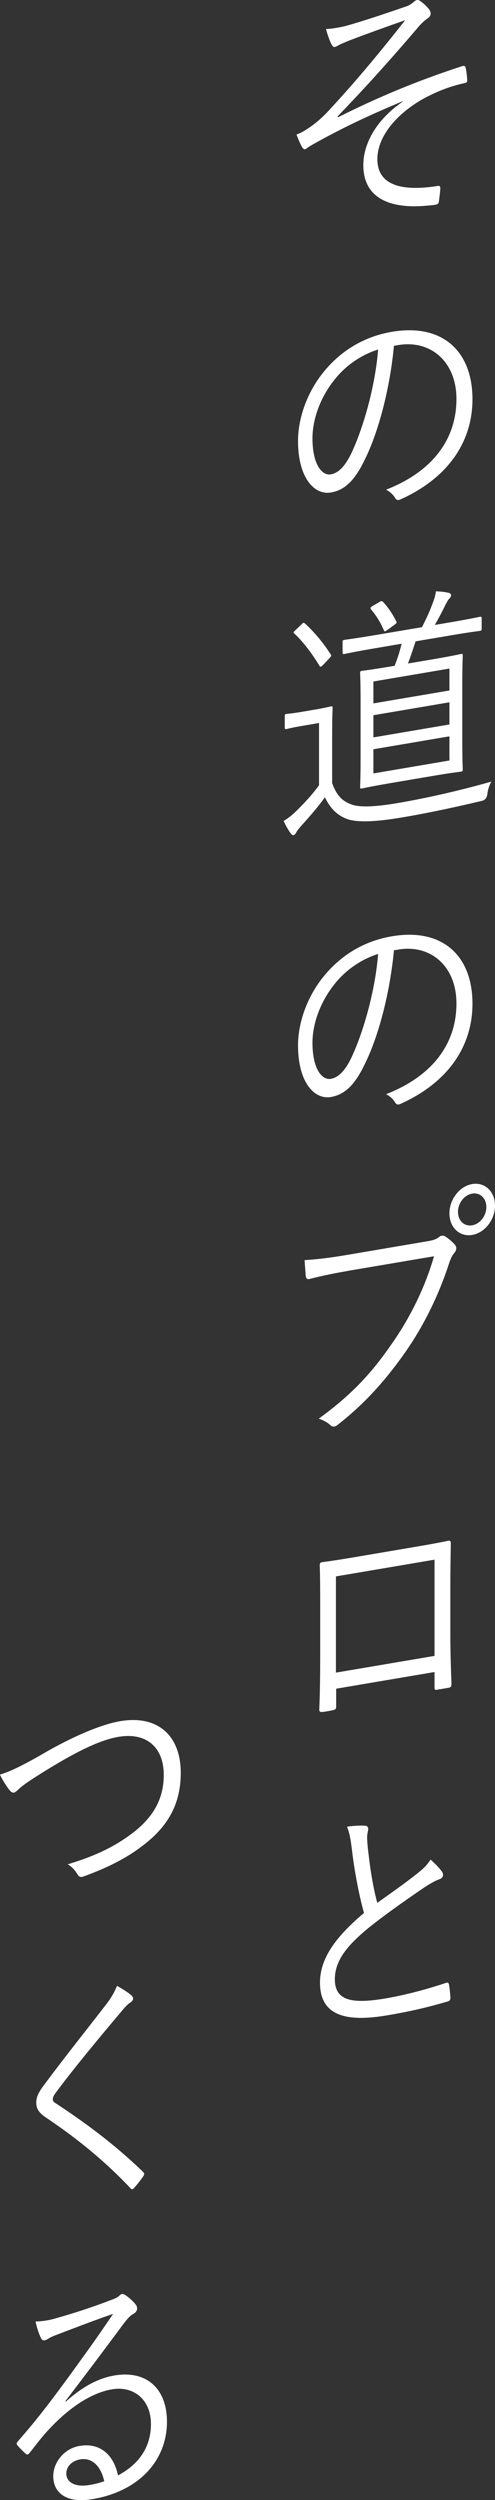
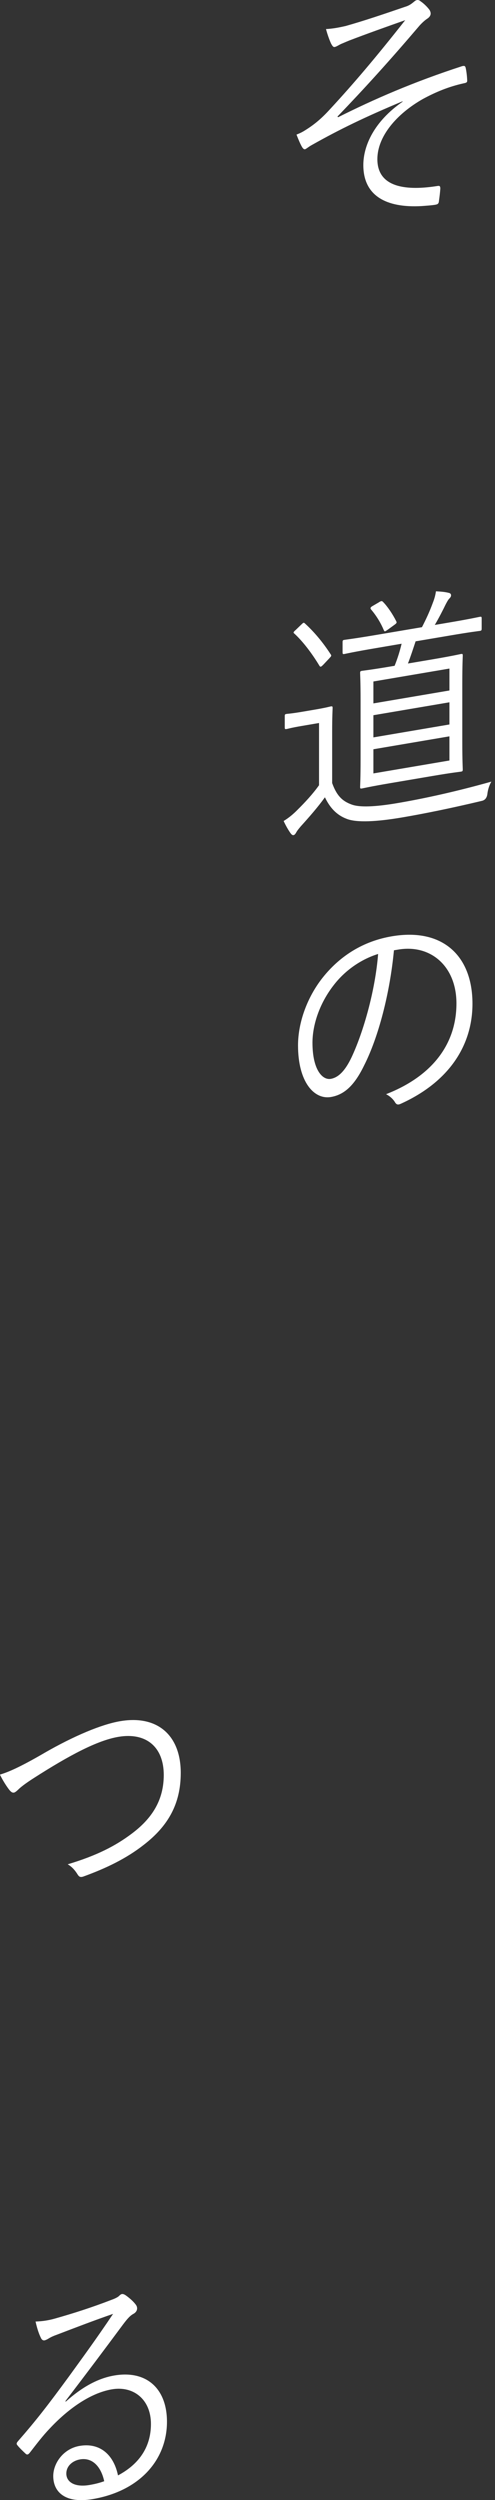
<svg xmlns="http://www.w3.org/2000/svg" id="b" width="97.33" height="491.34" viewBox="0 0 97.33 491.34">
  <rect x="0" y="0" width="97.33" height="491.34" fill="#333333" stroke="none" />
  <defs>
    <style>.d{fill:#fff;}</style>
  </defs>
  <g id="c">
    <path class="d" d="M79.19,19.89c-7.54,3.16-12.38,5.52-17.79,8.56-.8.43-1.2.85-1.46.89-.18.03-.4-.18-.58-.5-.31-.54-.67-1.37-1.06-2.39.67-.26,1.15-.49,1.77-.89,1.95-1.22,3.33-2.45,4.97-4.26,4.44-4.81,8.74-9.85,14.64-17.34-3.77,1.33-7.5,2.66-11,4-.62.25-1.15.49-1.6.67-.49.23-.93.55-1.29.61-.27.04-.44-.22-.67-.63-.22-.46-.67-1.57-1.02-2.9,1.24-.06,2.44-.27,3.9-.61,3.55-1,7.36-2.29,11.62-3.75.84-.24,1.29-.61,1.69-.93.27-.24.49-.38.67-.41.27-.04.44.02.75.27.53.36,1.15.94,1.6,1.51.22.26.35.58.35.88,0,.35-.22.68-.58.94-.53.34-1.06.82-1.6,1.41-5.81,6.83-10.91,12.45-16.15,17.89l.13.13c7.01-3.52,14.77-6.91,24.36-10.03.44-.12.62-.06.71.28.13.52.27,1.49.31,2.47.04.39-.13.52-.67.61-2.97.65-5.55,1.73-8.07,3.1-5.1,2.9-8.92,7.31-8.92,11.81,0,5.69,5.86,6.23,11.89,5.26.35-.06.49.07.49.51-.04.7-.18,1.81-.27,2.42-.04.5-.18.67-.67.76-.8.14-1.73.19-2.75.27-6.96.39-11.45-2.02-11.45-8.06,0-3.81,2.13-8.58,7.72-12.45v-.1Z" />
-     <path class="d" d="M77.46,67.95c-.8,8.5-3.06,17.1-5.86,22.63-1.91,3.94-3.9,5.76-6.52,6.21-3.33.56-6.48-2.96-6.48-10.14,0-4.55,1.86-9.72,5.15-13.69,3.28-3.97,7.72-6.8,13.31-7.75,9.94-1.69,15.84,3.8,15.84,13.25,0,8.07-4.48,15.31-14.11,19.67-.53.24-.84.19-1.15-.35-.27-.45-.84-1.09-1.73-1.54,8.78-3.42,13.84-9.58,13.84-17.84,0-7.33-5.1-11.66-11.45-10.58l-.84.14ZM65.7,74.7c-2.97,3.77-4.26,8.05-4.26,11.42,0,5.4,2,7.38,3.59,7.11,1.51-.26,2.84-1.57,4.13-4.31,2.26-4.84,4.61-12.91,5.19-20.23-3.46,1.08-6.52,3.28-8.65,6.02Z" />
    <path class="d" d="M65.3,153.87c.84,2.33,1.86,3.54,3.86,4.25,1.55.58,4.61.45,8.83-.26,5.68-.96,12.07-2.4,18.63-4.25-.44.72-.71,1.66-.8,2.51q-.18,1.07-1.06,1.27c-5.77,1.38-11.22,2.5-15.7,3.26-4.88.83-8.92,1.07-10.91.27-2-.75-3.33-2.26-4.26-4.23-1.42,1.97-3.06,3.84-4.75,5.71-.49.58-.71.86-.89,1.19-.18.33-.35.5-.53.54-.18.03-.31-.05-.53-.3-.49-.66-1.02-1.61-1.42-2.48,1.02-.62,1.91-1.36,2.79-2.26,1.38-1.37,2.93-3.02,4.17-4.77v-12.23l-3.28.56c-2.31.39-2.88.59-3.06.62-.35.06-.4.02-.4-.33v-2.18c0-.35.04-.4.4-.46.18-.03.75-.03,3.06-.42l2.4-.41c2.31-.39,2.97-.6,3.19-.64.31-.05.36-.01.36.34,0,.25-.09,1.55-.09,4.62v10.1ZM59.22,122.77c.44-.42.49-.48.75-.23,1.82,1.67,3.5,3.66,5.06,6.07.18.27.13.32-.31.8l-1.11,1.18c-.53.54-.62.55-.84.19-1.38-2.29-3.19-4.7-4.88-6.25-.27-.2-.22-.31.27-.74l1.06-1.02ZM94.71,123.48c0,.4-.04.45-.35.51-.27.04-1.77.2-6.21.96l-6.43,1.09c-.49,1.47-.98,2.99-1.51,4.36l4.84-.82c3.99-.68,5.37-1.01,5.59-1.05.31-.05.35-.01.35.34,0,.25-.09,1.65-.09,5.51v11.38c0,3.86.09,5.18.09,5.43,0,.35-.04.4-.35.46-.22.04-1.6.17-5.59.85l-8.3,1.41c-3.95.67-5.37,1.01-5.59,1.05-.31.05-.35.01-.35-.34,0-.25.09-1.6.09-5.46v-11.38c0-3.86-.09-5.23-.09-5.48,0-.35.04-.4.35-.46.22-.04,1.64-.18,5.59-.85l.84-.14c.58-1.43,1.02-2.85,1.38-4.34l-4.92.84c-4.61.78-6.12,1.14-6.34,1.18-.31.05-.35.01-.35-.39v-1.88c0-.4.04-.45.35-.51.22-.04,1.73-.2,6.34-.98l8.92-1.51c.84-1.63,1.51-3.08,2.13-4.77.27-.69.49-1.37.62-2.28.89.05,1.73.1,2.53.31.27.05.44.22.44.47,0,.3-.18.48-.4.71-.22.24-.44.67-.67,1.1-.49,1.02-1.29,2.59-2.13,4.02l2.66-.45c4.44-.75,5.94-1.11,6.21-1.15.31-.05.35-.01.35.39v1.88ZM74.53,118.34c.4-.22.53-.29.75-.08.89.89,1.91,2.4,2.62,3.81.18.32.04.44-.31.7l-1.33.97c-.58.4-.62.45-.8.09-.58-1.39-1.42-2.78-2.48-4.03-.22-.26-.18-.46.36-.75l1.2-.7ZM88.37,131.39l-14.95,2.54v4.31l14.95-2.54v-4.31ZM88.37,138.02l-14.95,2.54v4.36l14.95-2.54v-4.36ZM88.37,144.71l-14.95,2.54v4.75l14.95-2.54v-4.75Z" />
    <path class="d" d="M77.46,186.75c-.8,8.5-3.06,17.1-5.86,22.63-1.91,3.94-3.9,5.76-6.52,6.21-3.33.57-6.48-2.96-6.48-10.14,0-4.55,1.86-9.72,5.15-13.69,3.28-3.97,7.72-6.81,13.31-7.75,9.94-1.69,15.84,3.8,15.84,13.25,0,8.07-4.48,15.31-14.11,19.67-.53.24-.84.19-1.15-.35-.27-.45-.84-1.09-1.73-1.54,8.78-3.42,13.84-9.58,13.84-17.84,0-7.33-5.1-11.66-11.45-10.58l-.84.14ZM65.7,193.5c-2.97,3.77-4.26,8.05-4.26,11.42,0,5.4,2,7.38,3.59,7.11,1.51-.26,2.84-1.57,4.13-4.31,2.26-4.84,4.61-12.91,5.19-20.24-3.46,1.08-6.52,3.29-8.65,6.02Z" />
-     <path class="d" d="M68.36,249.78c-2.62.44-5.06.96-7.45,1.56-.53.14-.71-.03-.8-.66-.04-.69-.18-2.2-.22-3.03,2.75-.17,5.24-.49,8.52-1.05l15.7-2.67c1.29-.22,1.73-.44,2.22-.82.36-.31.8-.33,1.15-.15.75.47,1.46,1.09,2,1.69.35.48.31,1.04-.13,1.56-.4.46-.67,1-.98,1.85-2.13,6.65-5.23,12.77-8.7,17.71-3.59,5.11-7.67,9.87-13.18,14.17-.53.49-1.11.58-1.51.16-.53-.5-1.38-1-2.31-1.29,6.79-4.92,10.6-9.27,14.33-14.66,3.33-4.72,6.48-10.75,8.34-17.26l-16.99,2.88ZM97.33,236.94c0,2.77-2,5.34-4.48,5.76-2.48.42-4.48-1.47-4.48-4.24s2-5.34,4.48-5.76c2.48-.42,4.48,1.47,4.48,4.24ZM90.05,238.17c0,1.73,1.24,2.91,2.79,2.64s2.79-1.86,2.79-3.59-1.24-2.91-2.79-2.64-2.79,1.86-2.79,3.59Z" />
-     <path class="d" d="M66.1,331.88v3.37c0,.59-.09.71-.62.85-.58.1-1.46.3-2.08.35-.49.03-.62-.04-.62-.54.13-3.14.18-6.42.18-10.62v-9.75c0-2.62,0-5.25-.09-7.9,0-.45.13-.57.49-.63,2.26-.29,4.66-.69,7.14-1.11l9.76-1.66c2.66-.45,5.55-.94,7.85-1.43.44-.08.53.06.53.6-.04,2.53-.09,5.16-.09,7.84v9.95c0,3.81.13,7.2.22,9.71,0,.54-.13.72-.58.79l-2.31.39c-.4.07-.44-.07-.44-.57v-2.92l-19.34,3.28ZM85.44,306.52l-19.39,3.29v18.91l19.39-3.29v-18.91Z" />
-     <path class="d" d="M71.87,358.82c.36.04.53.31.53.55,0,.49-.22.98-.22,1.77.04,1.08.13,2.06.27,3.12.4,3.5.93,6.72,1.73,9.71,2.62-1.88,5.28-3.72,7.9-5.8,1.42-1.13,1.95-1.72,2.57-2.71.89.79,1.69,1.59,2.26,2.39.36.53.27,1.24-.53,1.48-1.11.39-2.57,1.33-3.9,2.25-3.24,2.23-7.05,4.91-10.07,7.35-4.48,3.68-6.57,6.61-6.57,10.07,0,4.41,3.73,4.86,10.43,3.67,4.13-.75,8.12-1.87,11.4-2.97.4-.12.53-.04.62.34.13.77.22,1.7.27,2.53.04.44-.13.67-.62.8-3.64,1.06-6.83,1.85-11.8,2.7-7.67,1.3-13.22.36-13.22-6.42,0-4.75,3.02-8.93,8.65-13.7-.98-3.5-1.91-8.44-2.35-12.27-.27-2.23-.49-3.43-.98-4.69,1.33-.18,2.71-.26,3.64-.17Z" />
    <path class="d" d="M8.61,344.57c5.94-3.43,11.4-5.7,15.04-6.31,7.36-1.25,11.89,2.83,11.89,10.16,0,6.14-2.53,10.48-7.28,14.15-3.46,2.72-7.5,4.64-11.89,6.23-.62.2-.84,0-1.11-.41-.44-.72-1.06-1.5-1.95-2,5.72-1.71,9.41-3.63,12.55-5.99,4.04-3.01,6.34-6.62,6.34-11.57,0-5.49-3.46-8.42-8.92-7.49-4.08.69-9.54,3.55-16.68,8.13-1.69,1.08-2.62,1.83-3.02,2.24-.44.42-.67.56-.84.59-.31.05-.53-.11-.84-.45-.53-.65-1.37-1.95-1.91-3.09,1.51-.45,3.68-1.32,8.61-4.18Z" />
-     <path class="d" d="M25.86,392.17c.18.17.31.39.31.59,0,.3-.18.53-.44.72-.53.34-.98.76-1.64,1.57-4.35,5.14-9.76,11.66-13.09,16.18-.44.57-.62,1-.62,1.34s.18.56.58.79c5.46,3.58,11.36,7.87,17.12,13.43.31.34.4.43.04.98-.53.78-1.24,1.65-1.69,2.17-.35.36-.53.44-.84.04-5.77-6.1-11.49-10.42-16.73-13.94-1.2-.84-1.73-1.64-1.73-2.82s.53-2.12,1.55-3.48c3.59-4.87,8.43-10.93,12.38-16.06.89-1.19,1.42-2.12,1.95-3.4,1.02.57,2.22,1.31,2.84,1.89Z" />
    <path class="d" d="M12.95,471.98c3.19-2.87,6.34-4.59,9.54-5.13,6.39-1.08,10.34,2.65,10.34,9.09,0,7.38-5.23,13.61-14.64,15.21-5.32.9-7.72-1.36-7.72-4.53,0-2.57,2.04-5.4,5.19-5.93,3.99-.68,6.7,1.73,7.54,5.8,3.82-2.03,6.48-5.26,6.48-10.11s-3.46-7.53-7.67-6.81c-4.39.75-8.78,4.02-12.2,7.67-1.42,1.48-2.57,3.01-3.9,4.72-.35.46-.58.54-.89.25-.53-.5-1.2-1.13-1.64-1.7-.18-.22-.13-.42.18-.77,3.5-4.01,5.77-6.92,10.03-12.74,2.57-3.56,5.24-7.18,8.65-12.26-3.68,1.27-7.14,2.6-11.09,4.11-.58.2-1.11.44-1.55.71-.31.2-.67.36-.84.39-.31.05-.53-.11-.71-.47-.4-.82-.71-1.71-1.06-3.23,1.46-.05,2.71-.26,3.9-.61,3.5-.99,7.14-2.15,11.05-3.66.53-.19,1.06-.43,1.38-.68.18-.18.44-.42.62-.45.22-.04.44.02.8.26.84.6,1.51,1.23,1.91,1.76.22.26.31.54.31.79,0,.4-.22.78-.67,1.05-.58.3-1.06.73-2.08,2.09-3.95,5.32-6.92,9.29-11.36,15.1l.13.13ZM15.75,483.34c-1.42.24-2.71,1.25-2.71,2.79,0,1.63,1.6,2.75,4.57,2.24.98-.17,1.86-.37,2.88-.74-.58-2.72-2.22-4.72-4.75-4.29Z" />
  </g>
</svg>